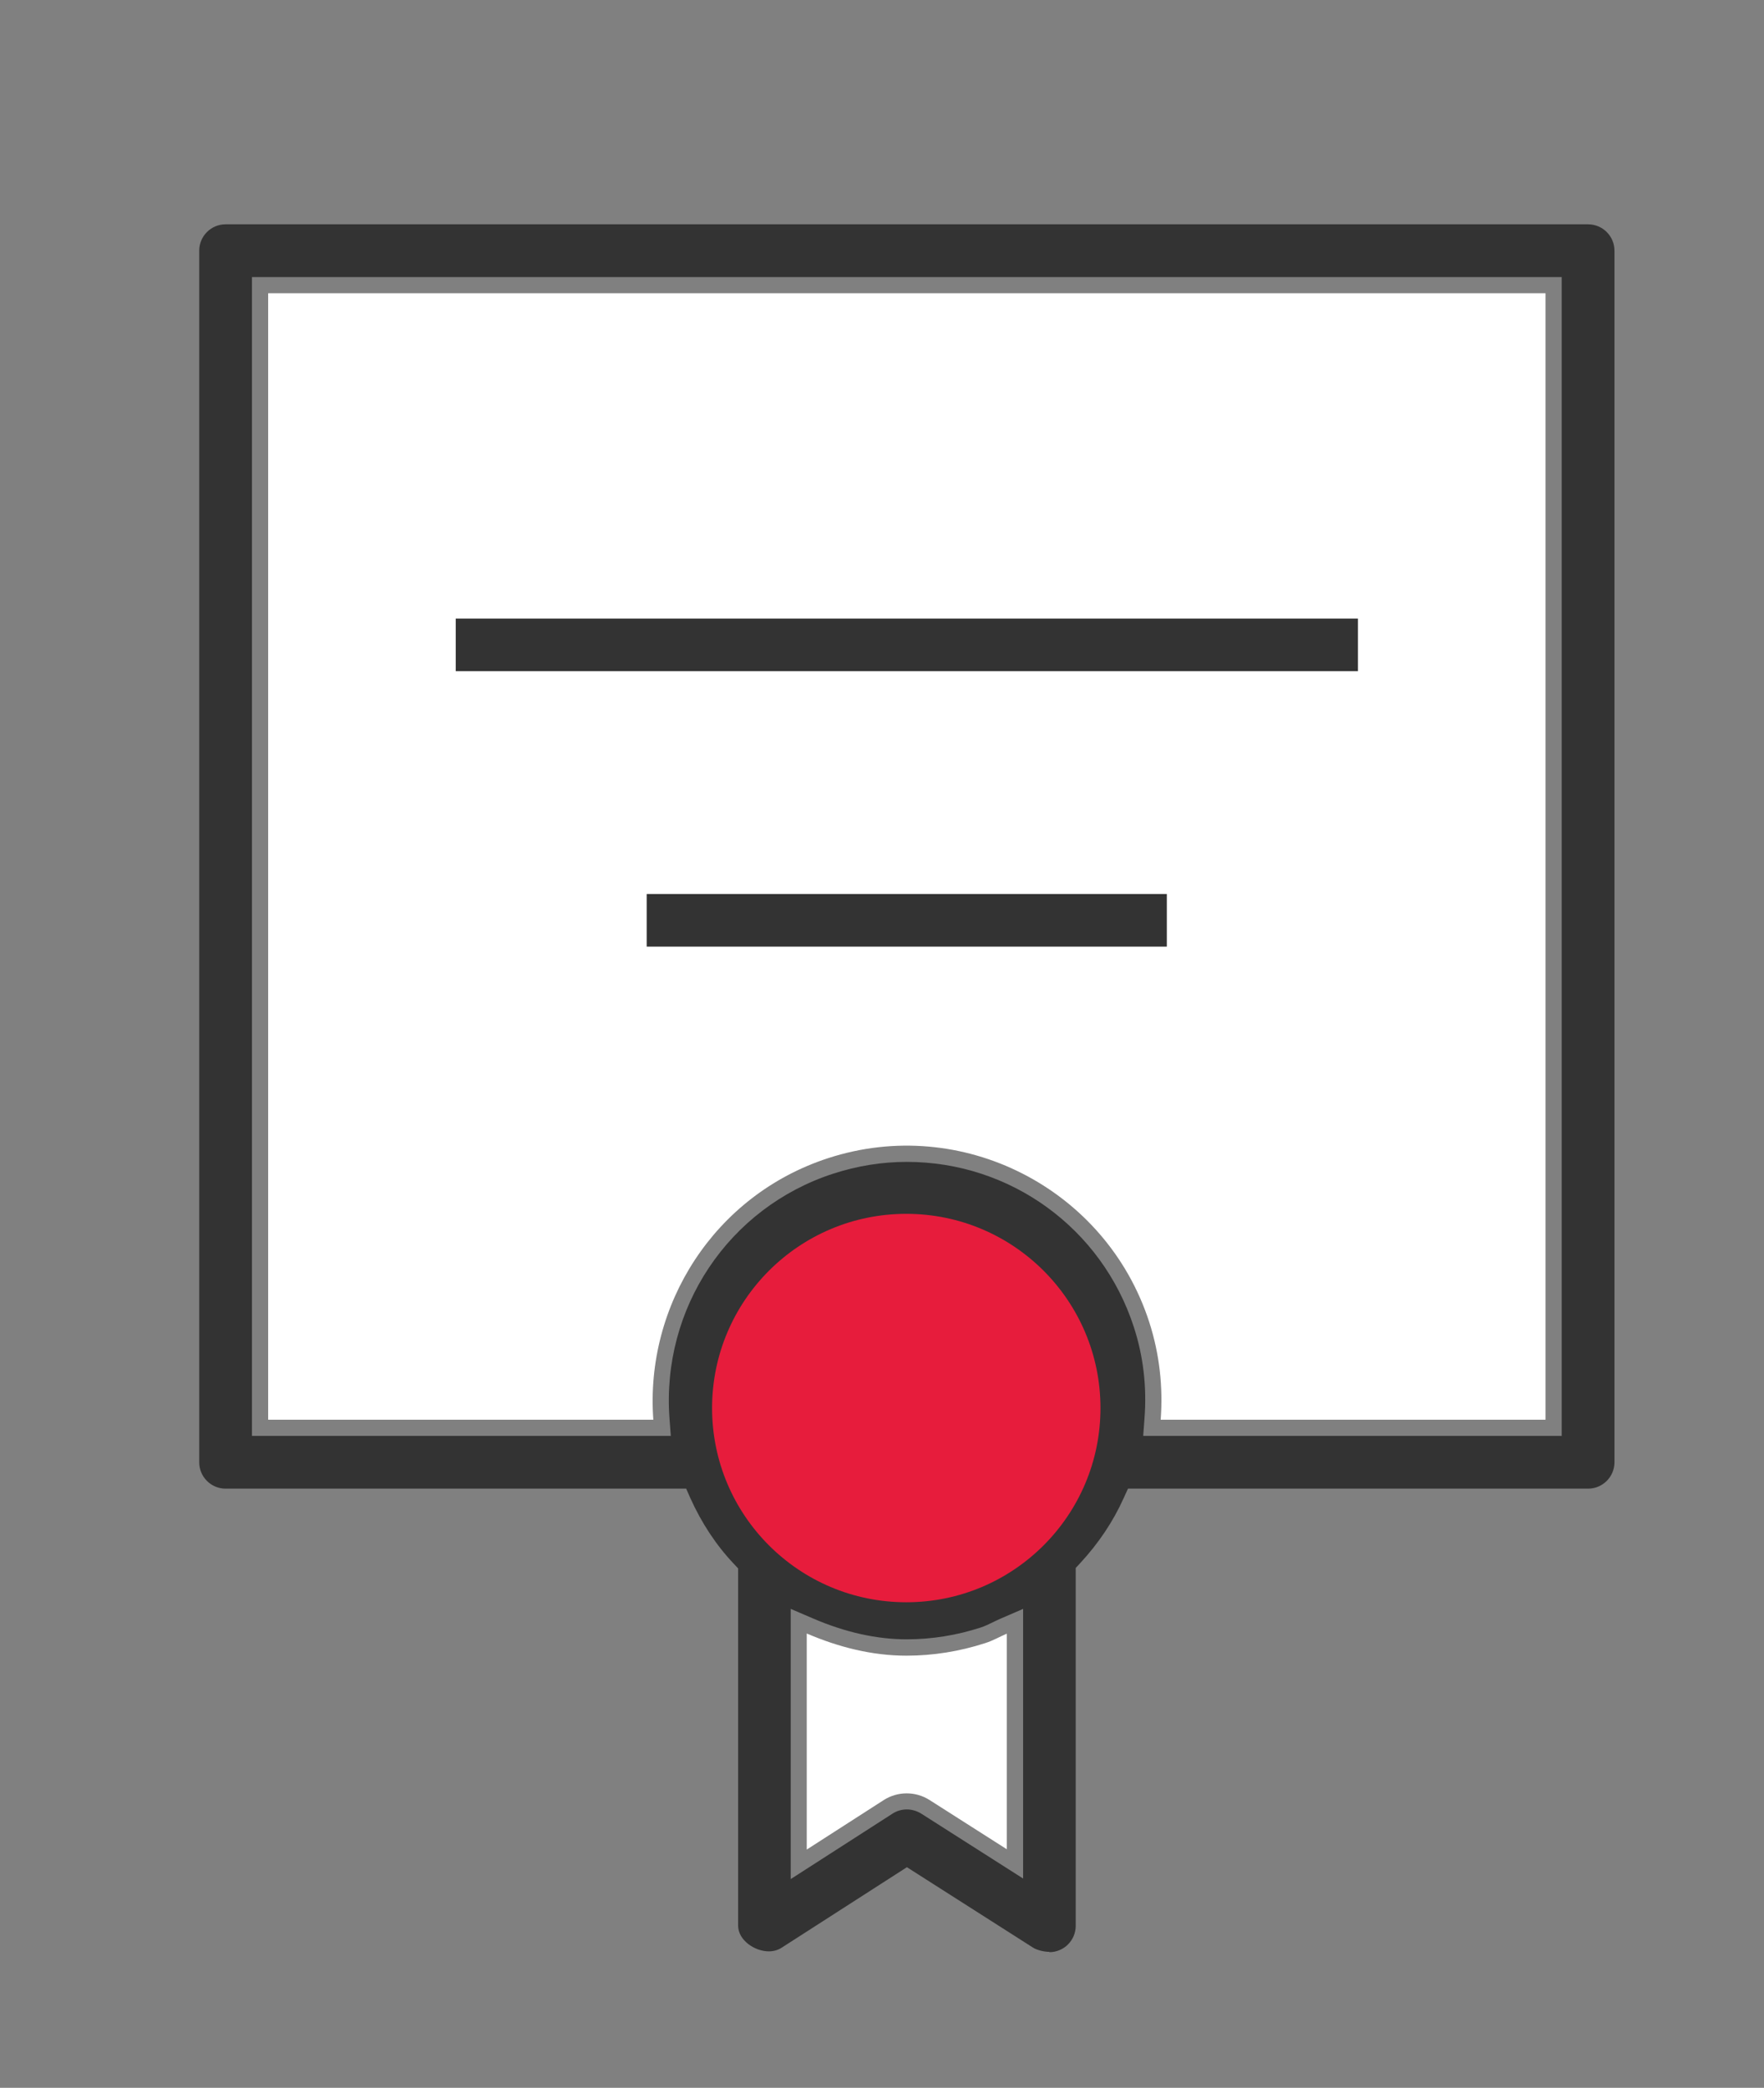
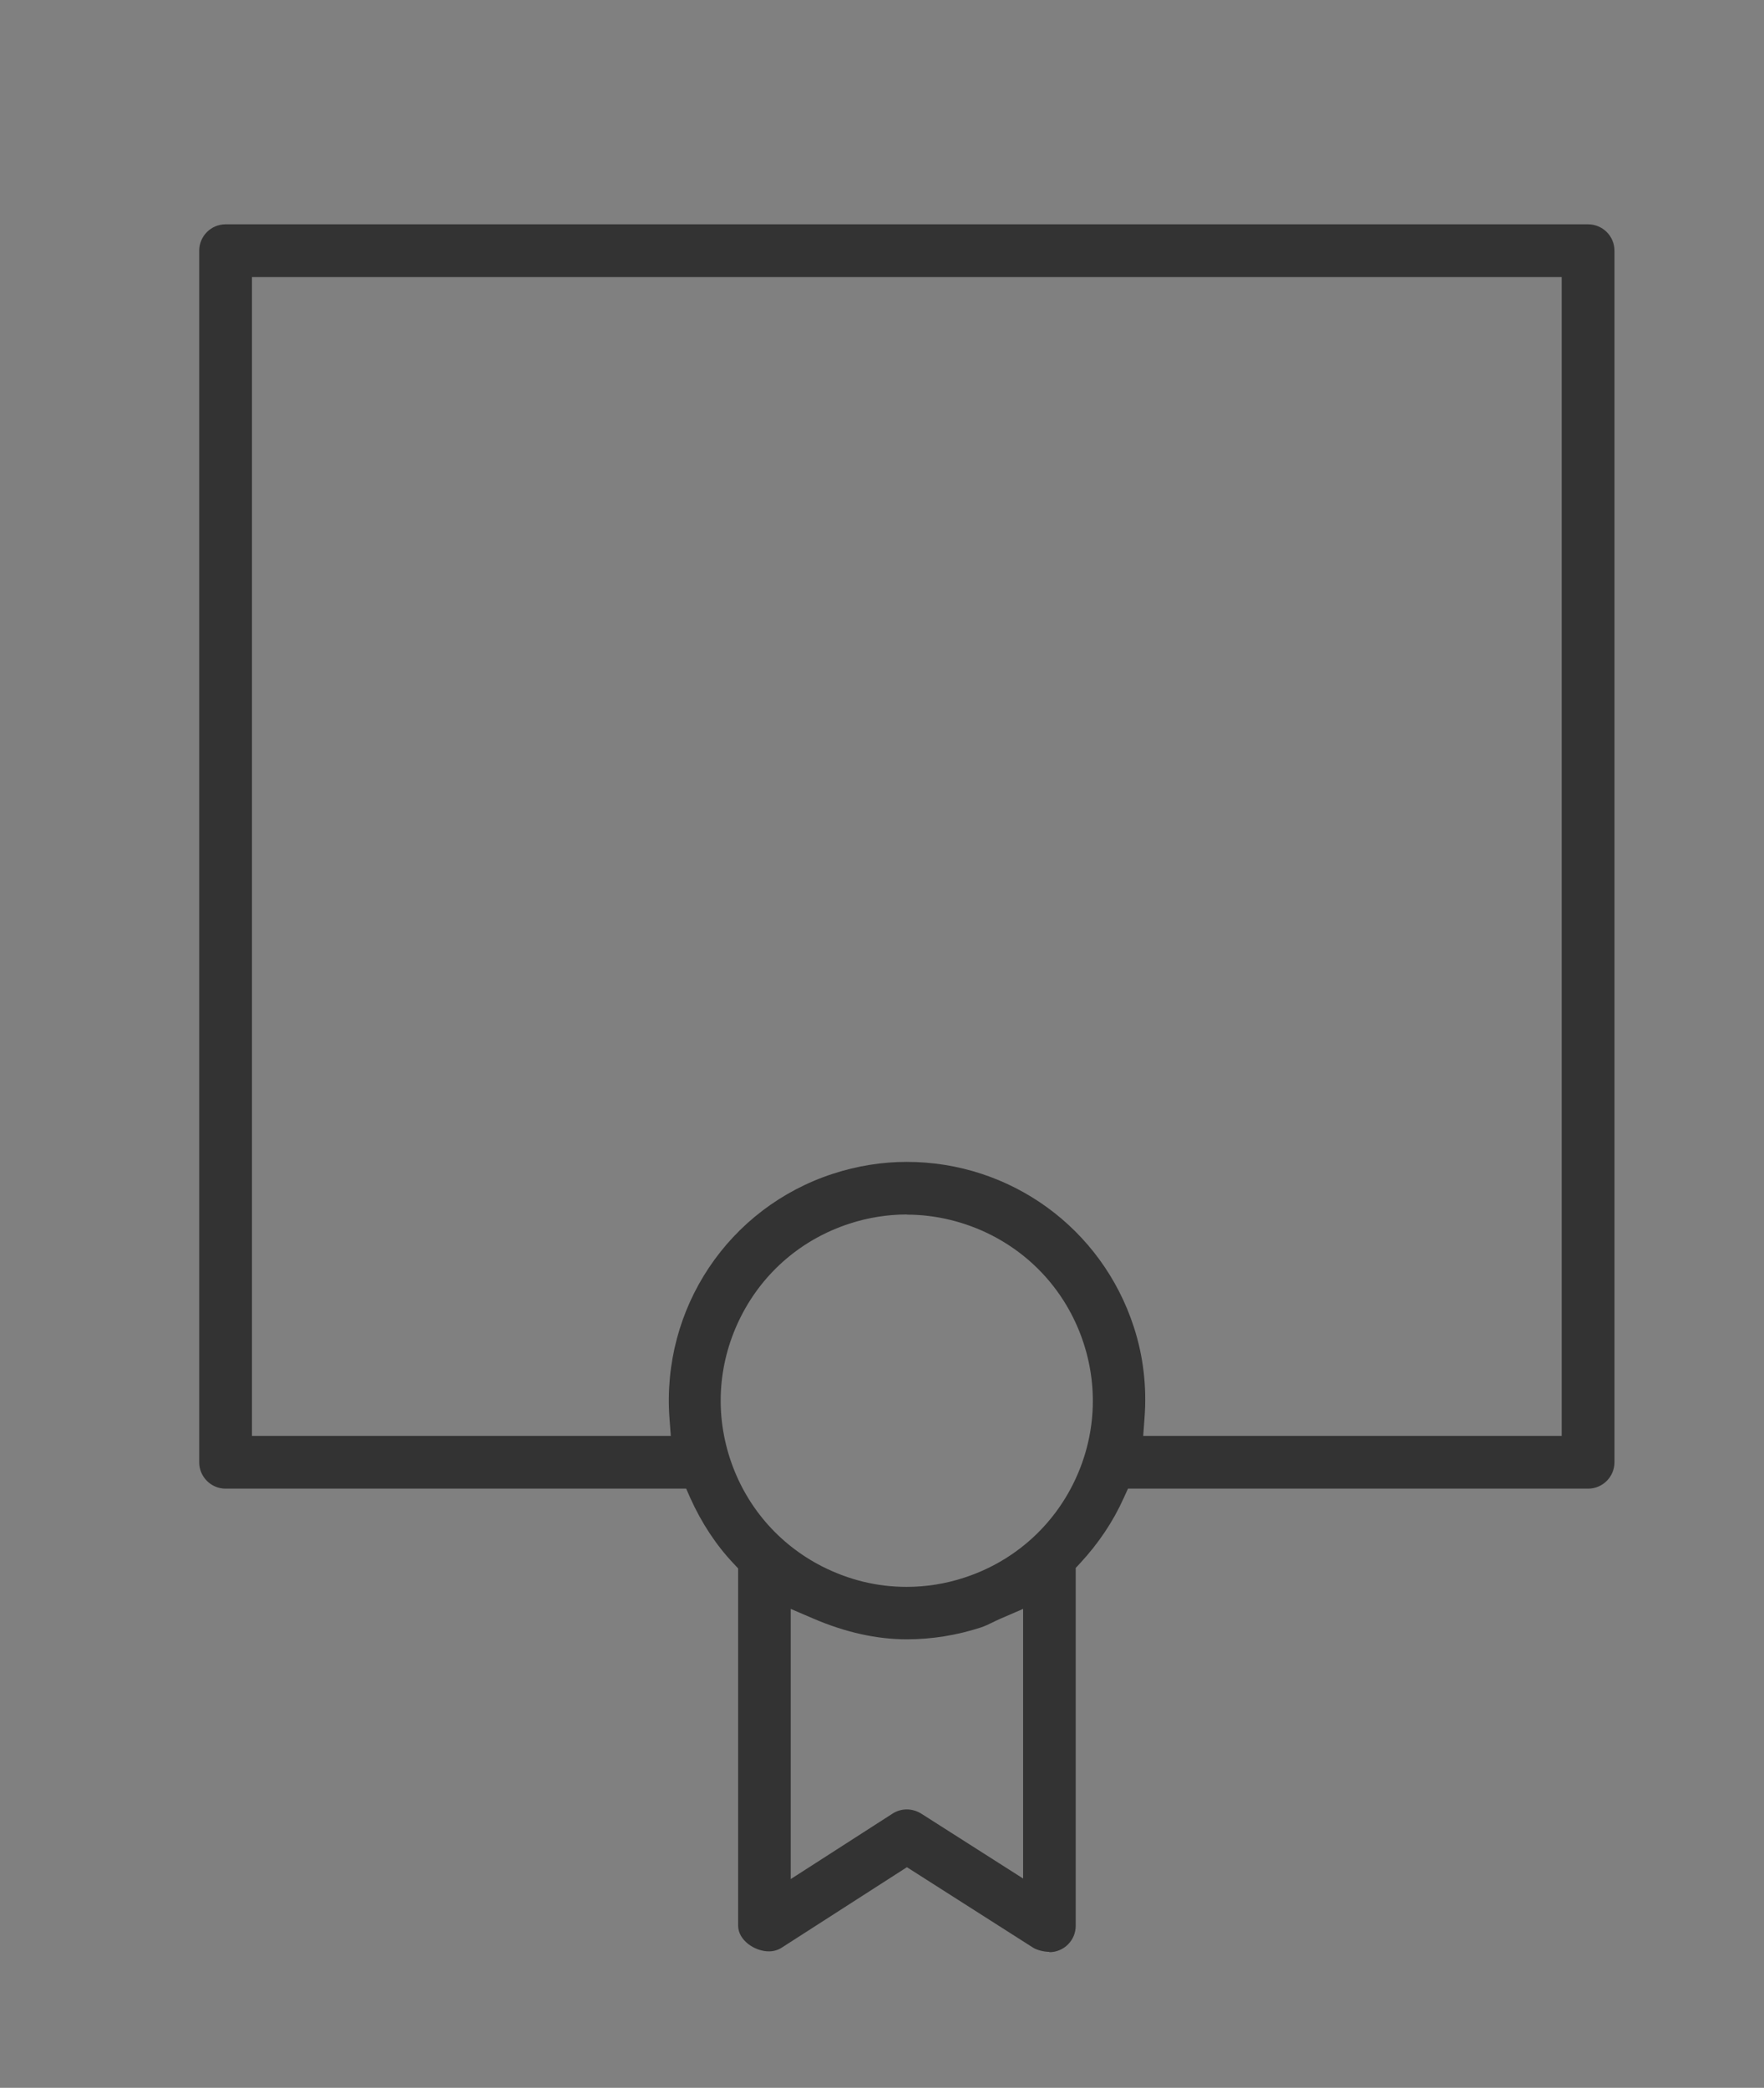
<svg xmlns="http://www.w3.org/2000/svg" id="Layer_1" viewBox="0 0 109 129">
  <rect x="0" y="0" width="109" height="129" fill="#808080" stroke="none" />
  <defs>
    <style>.cls-1{fill:#fff;}.cls-2{fill:#333;}.cls-3{fill:#e71c3c;}</style>
  </defs>
  <g>
-     <path class="cls-1" d="M65.38,91.31c-1.27,2.5-3.44,4.35-6.11,5.22-2.67,.86-5.51,.64-8.01-.63s-4.35-3.44-5.22-6.11c-.87-2.67-.64-5.51,.63-8.01s3.44-4.35,6.11-5.22c1.07-.35,2.16-.52,3.25-.52,1.63,0,3.26,.39,4.76,1.15,2.5,1.27,4.35,3.44,5.22,6.11,.87,2.67,.64,5.51-.63,8.01Zm-7.94,19.91c-.86-.55-1.97-.55-2.83,0l-4.76,3.06v-13.35c1.98,.85,4.05,1.37,6.16,1.37,1.64,0,3.28-.26,4.88-.78,.47-.15,.88-.39,1.32-.58v13.32l-4.77-3.04Zm38.06-23.5h-23.78c.15-1.99-.06-4.03-.71-6.04-2.68-8.26-11.58-12.81-19.84-10.12-7.04,2.29-11.32,9.09-10.8,16.16H16.57V18.12H95.5V87.72Z" />
    <path class="cls-2" d="M64.84,120.6c-.34,0-.76-.11-.99-.25l-7.81-4.98-7.75,4.98c-.22,.14-.49,.22-.78,.22-.88,0-1.9-.69-1.9-1.59v-22.07l-.27-.29c-1.09-1.15-1.99-2.52-2.68-4.05l-.26-.59H13.94c-.9,0-1.63-.73-1.63-1.63V15.49c0-.9,.73-1.63,1.63-1.63H98.13c.9,0,1.63,.73,1.63,1.63V90.35c0,.9-.73,1.63-1.63,1.63h-28.43l-.27,.59c-.65,1.45-1.56,2.8-2.69,4.02l-.27,.29v22.11c0,.9-.73,1.63-1.63,1.63Zm-15.99-4.49l6.3-4.05c.26-.17,.57-.26,.88-.26s.61,.09,.88,.25l6.31,4.02v-16.66l-1.39,.6c-.17,.07-.34,.16-.51,.24-.23,.11-.47,.23-.72,.31-1.48,.48-3.02,.73-4.57,.73-1.85,0-3.79-.43-5.77-1.28l-1.4-.6v16.69Zm7.19-41.07c-1.2,0-2.4,.19-3.56,.57-2.92,.95-5.3,2.98-6.69,5.72-1.39,2.74-1.64,5.85-.69,8.77,.95,2.92,2.98,5.3,5.71,6.69,1.64,.83,3.39,1.26,5.21,1.26,1.2,0,2.4-.19,3.56-.57,2.92-.95,5.3-2.98,6.69-5.71,1.39-2.74,1.64-5.85,.69-8.77-.95-2.92-2.98-5.3-5.71-6.69-1.62-.82-3.42-1.26-5.21-1.26Zm-.01-3.25c6.41,0,12.05,4.1,14.03,10.2,.59,1.81,.81,3.71,.66,5.65l-.08,1.08h25.86V17.12H15.57V88.72h25.88l-.08-1.07c-.51-6.81,3.65-13.03,10.11-15.13,1.48-.48,3.01-.73,4.55-.73Z" />
-     <rect class="cls-2" x="28.16" y="38.22" width="55.75" height="3.25" />
-     <rect class="cls-2" x="39.96" y="55.24" width="32.14" height="3.25" />
  </g>
-   <circle class="cls-3" cx="56" cy="87" r="12" />
</svg>